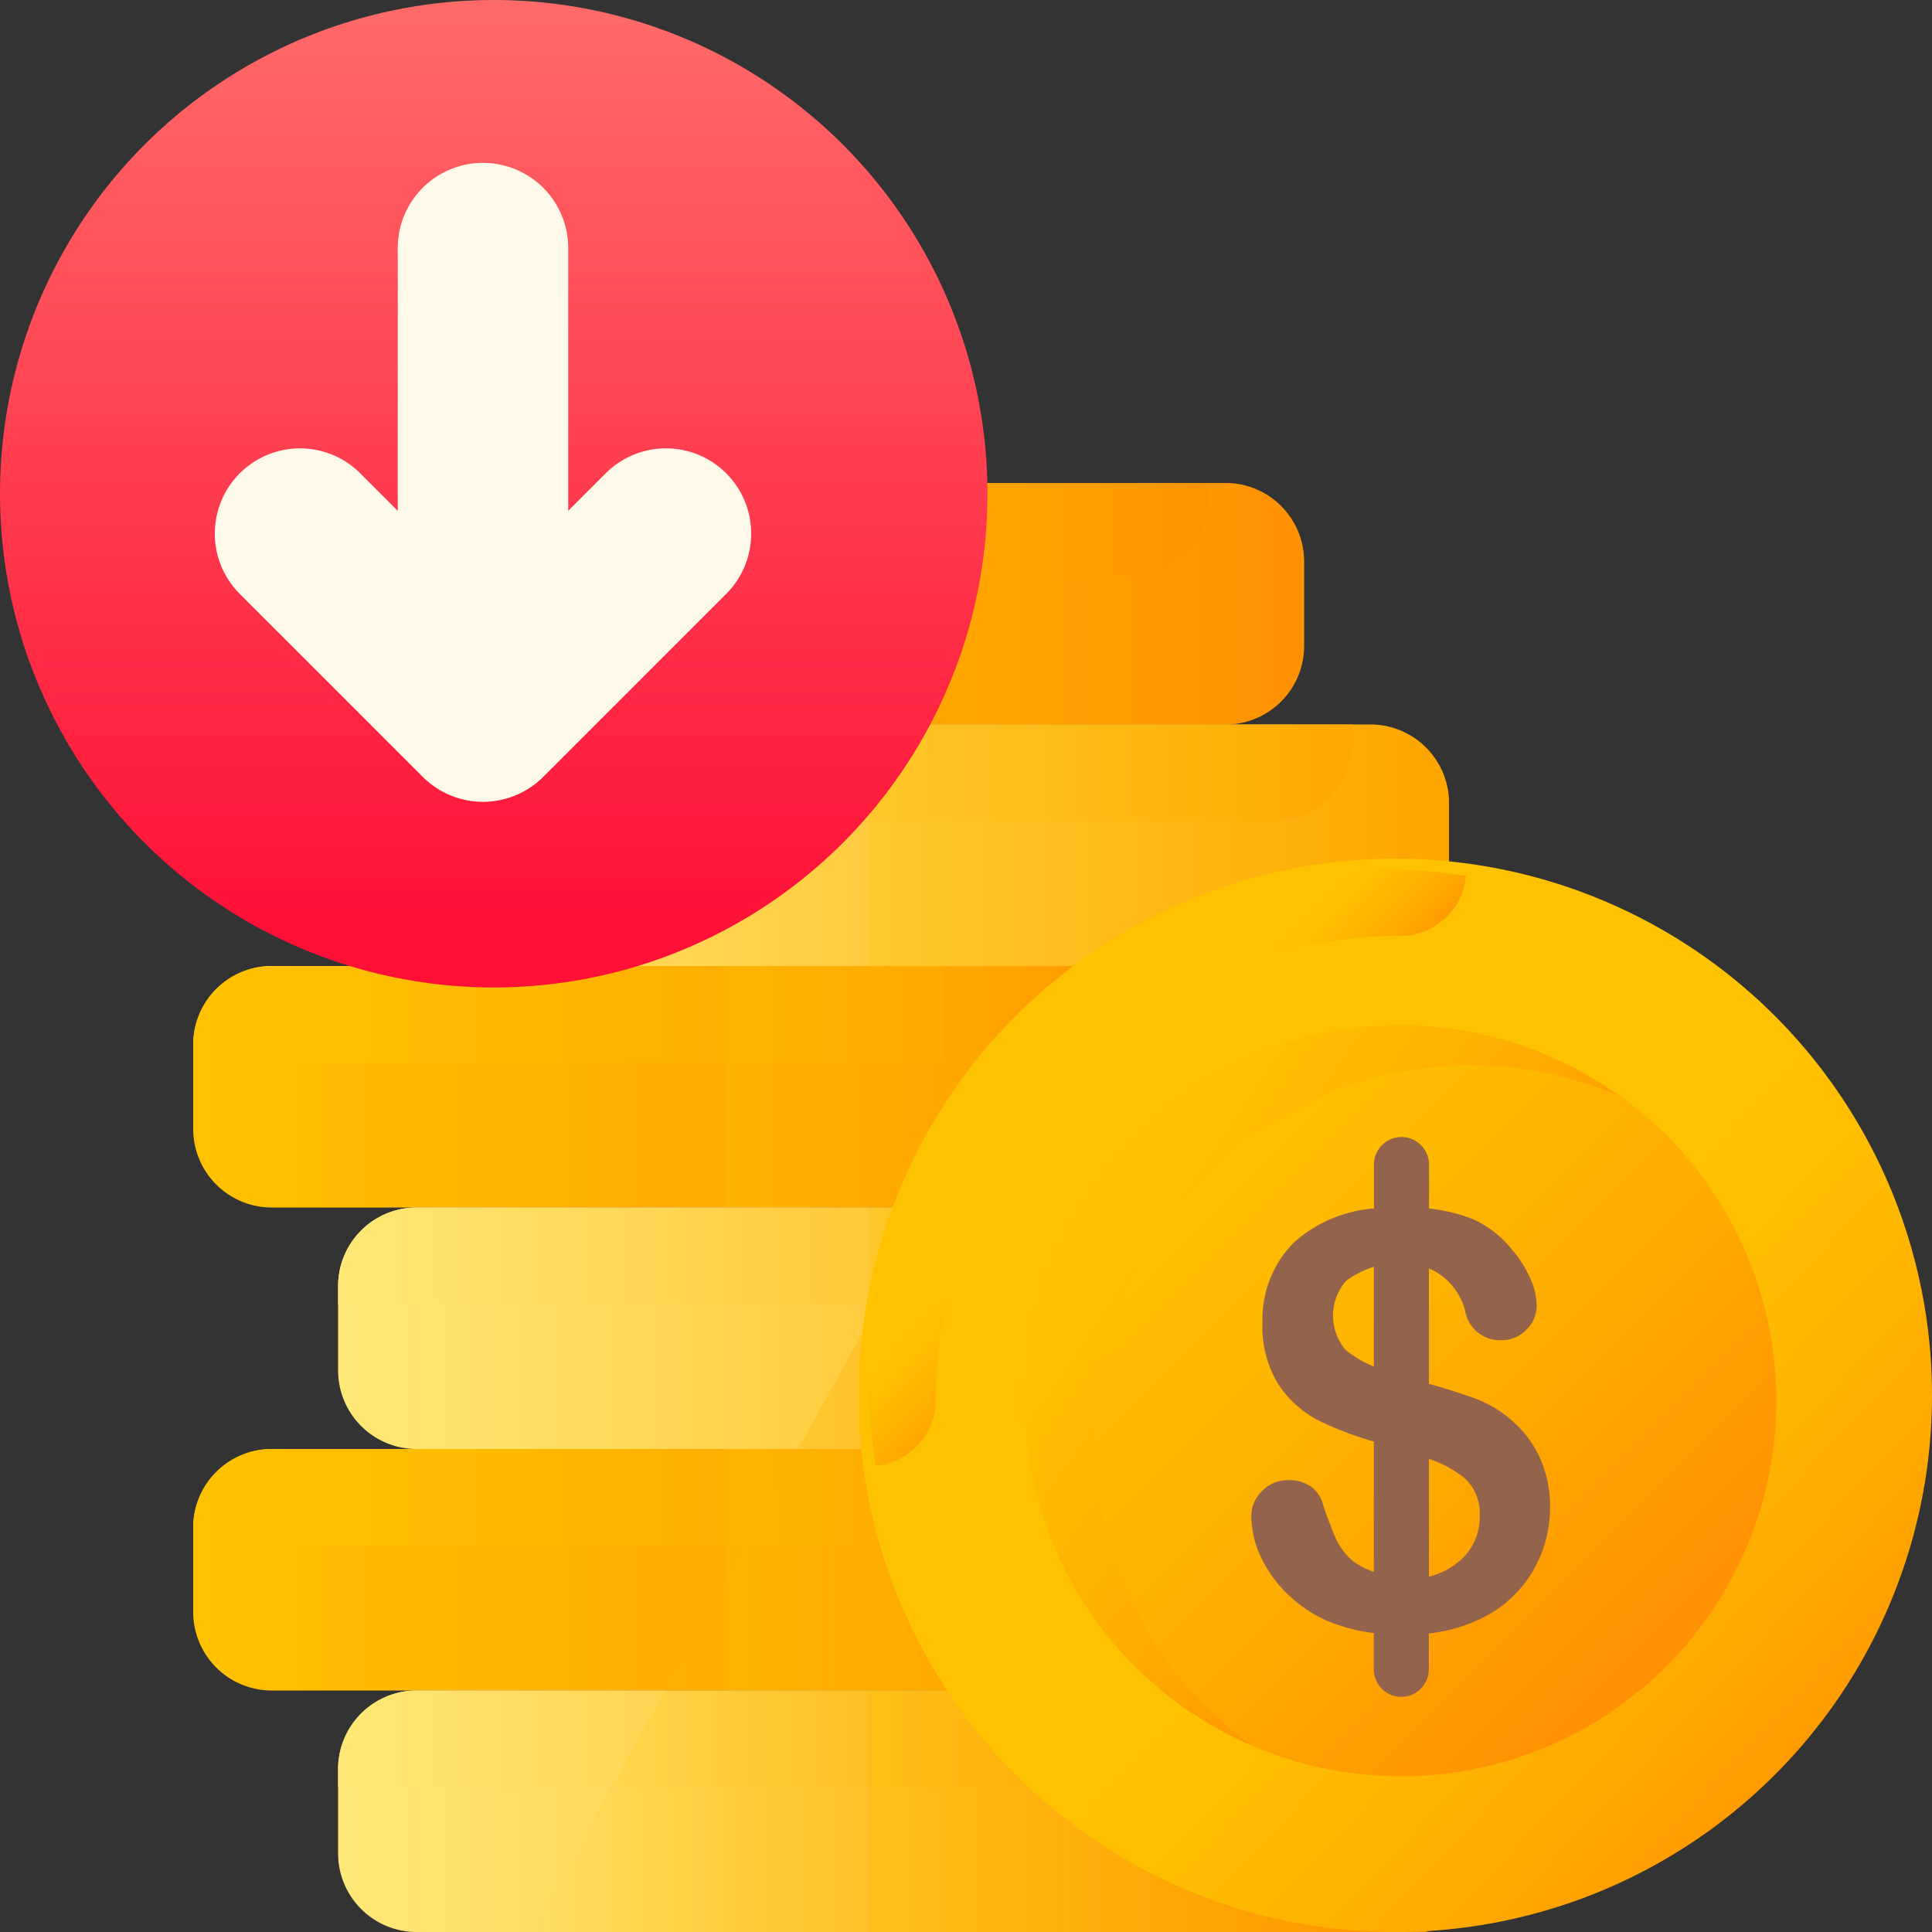
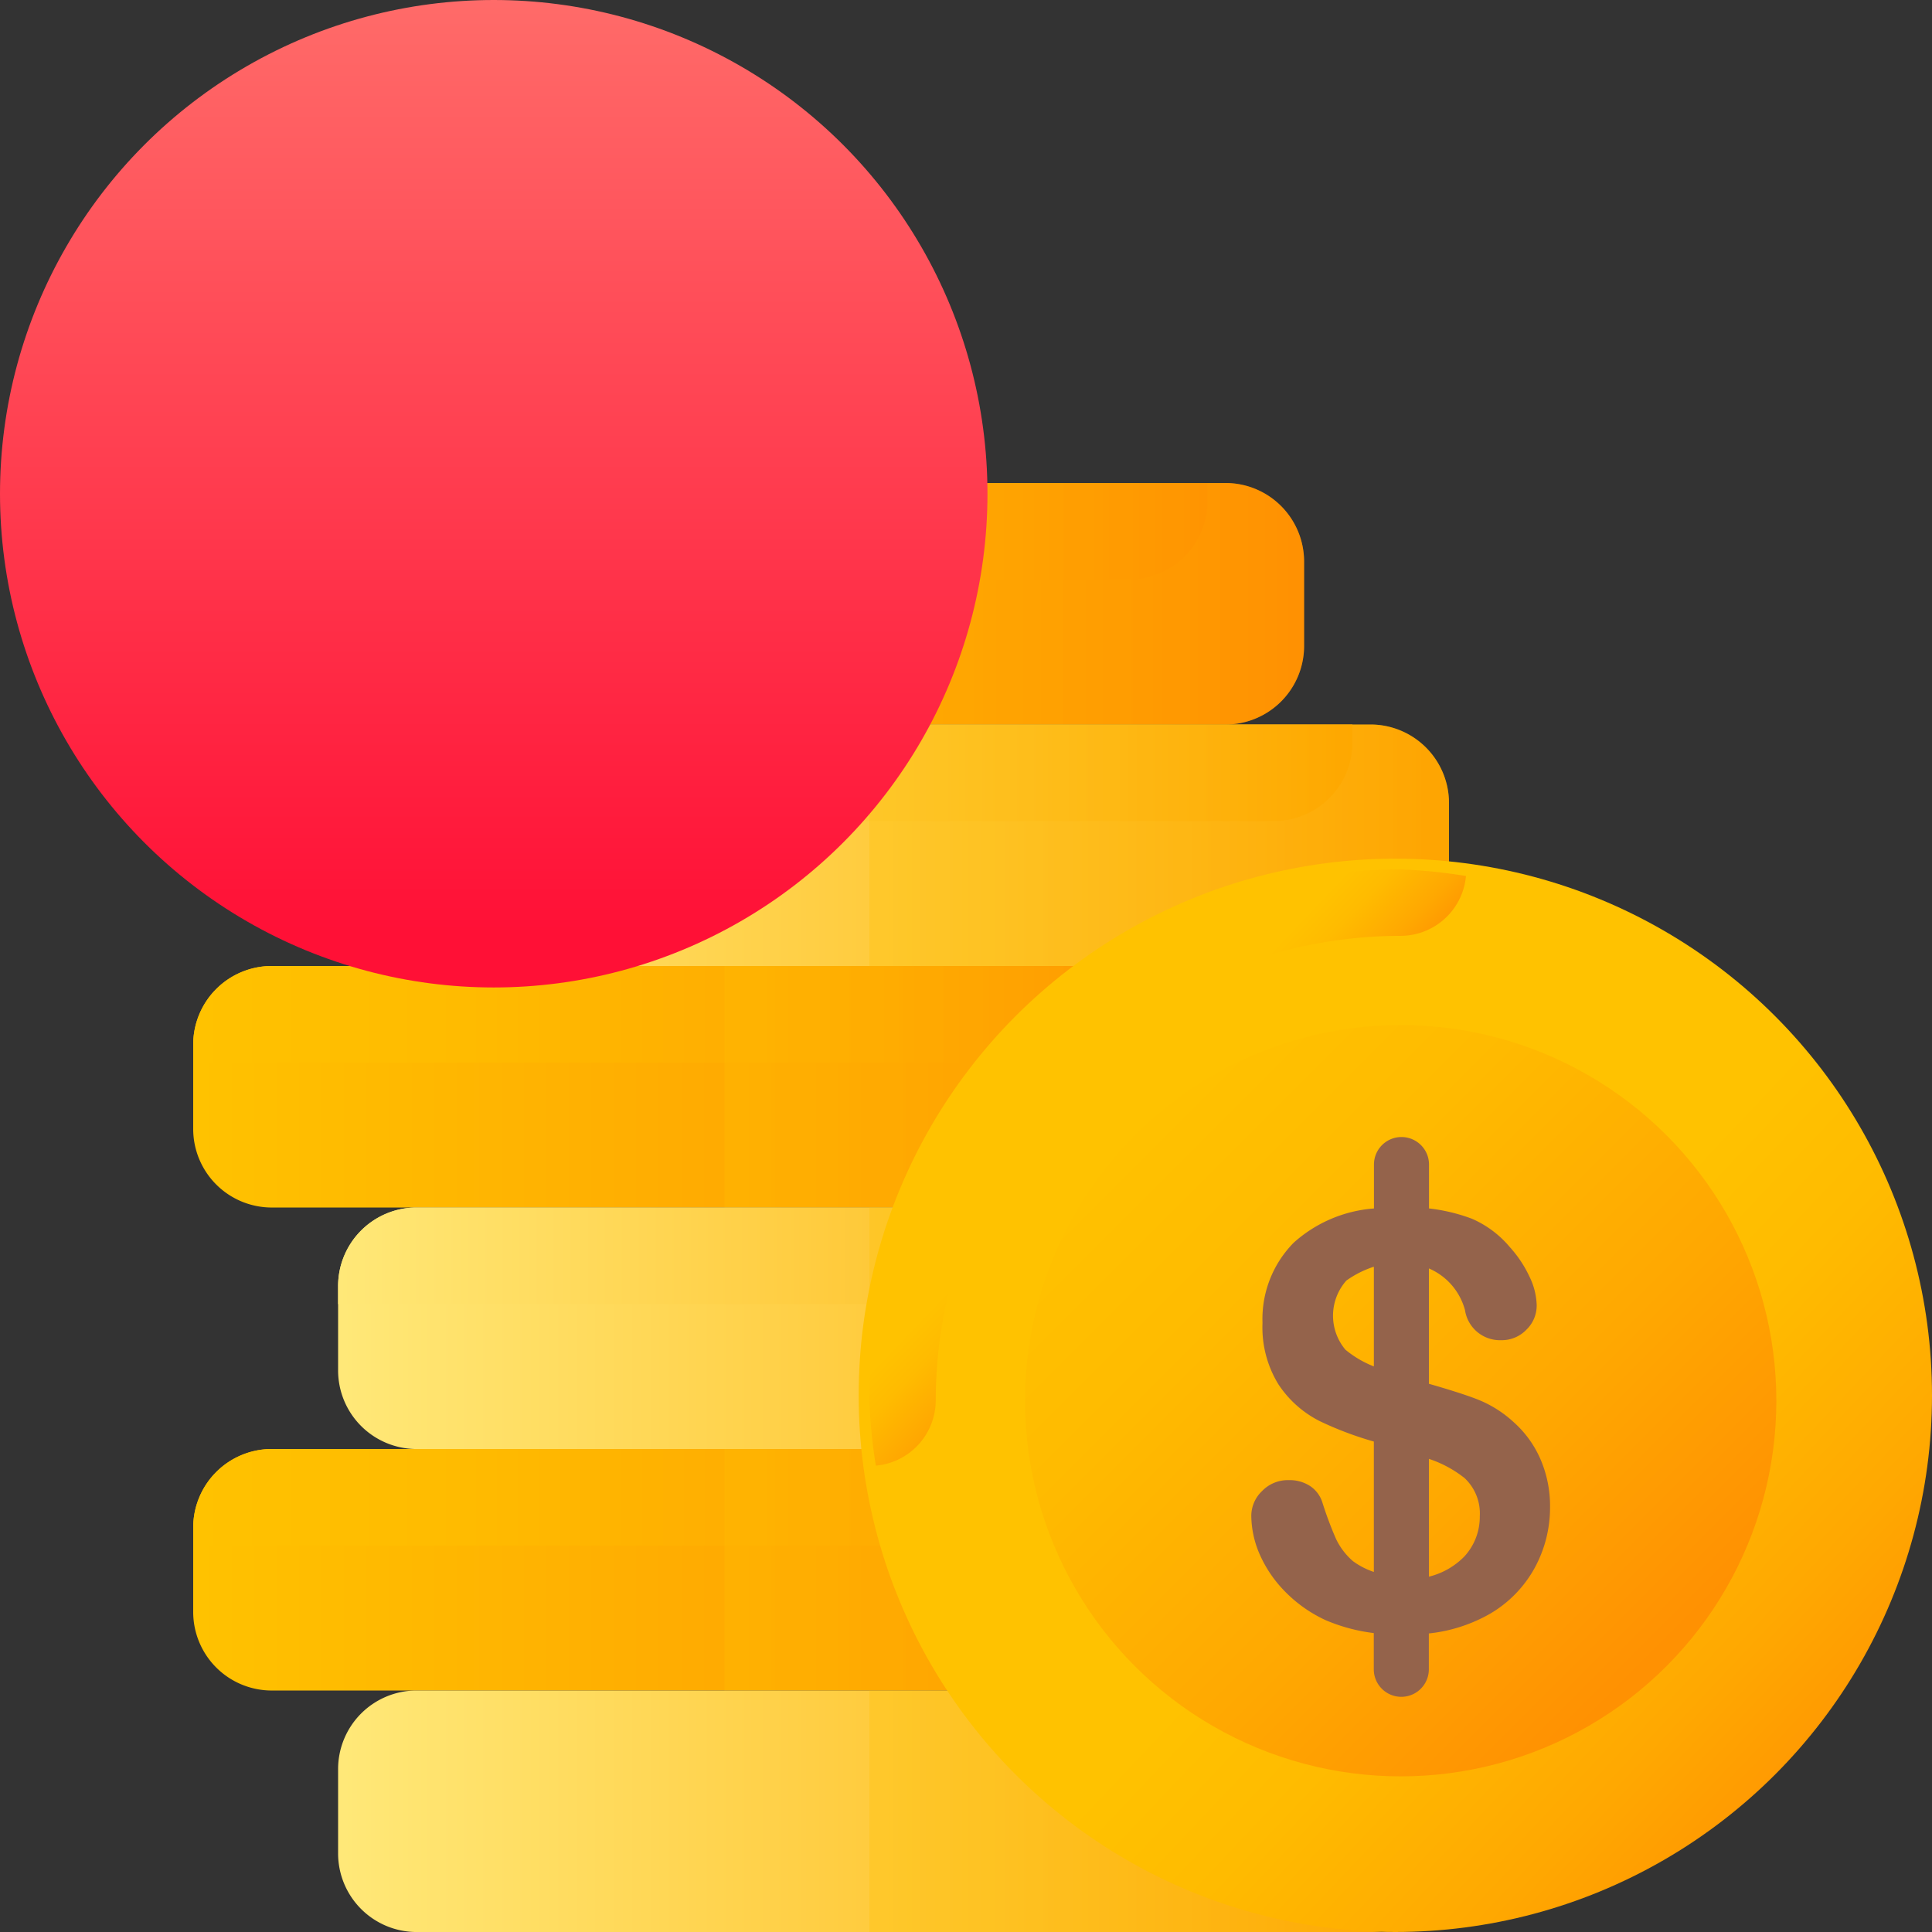
<svg xmlns="http://www.w3.org/2000/svg" xmlns:xlink="http://www.w3.org/1999/xlink" width="90" height="90" viewBox="0 0 90 90">
  <rect x="0" y="0" width="90" height="90" fill="#333333" stroke="none" />
  <defs>
    <clipPath id="clip-path">
      <rect id="Rectangle_5297" data-name="Rectangle 5297" width="90" height="90" transform="translate(0 7906)" fill="#fff" />
    </clipPath>
    <linearGradient id="linear-gradient" y1="0.5" x2="1" y2="0.5" gradientUnits="objectBoundingBox">
      <stop offset="0" stop-color="#ffc200" />
      <stop offset="1" stop-color="#ff9102" />
    </linearGradient>
    <linearGradient id="linear-gradient-2" y1="0.5" x2="1" y2="0.5" gradientUnits="objectBoundingBox">
      <stop offset="0" stop-color="#ffc200" />
      <stop offset="0.268" stop-color="#fb0" />
      <stop offset="0.659" stop-color="#ffa801" />
      <stop offset="1" stop-color="#ff9102" />
    </linearGradient>
    <linearGradient id="linear-gradient-4" y1="0.5" x2="1" y2="0.5" gradientUnits="objectBoundingBox">
      <stop offset="0" stop-color="#ffe878" />
      <stop offset="1" stop-color="#fead00" />
    </linearGradient>
    <linearGradient id="linear-gradient-19" y1="0.5" x2="1" y2="0.5" gradientUnits="objectBoundingBox">
      <stop offset="0" stop-color="#ffc200" stop-opacity="0" />
      <stop offset="1" stop-color="#ff9102" />
    </linearGradient>
    <linearGradient id="linear-gradient-20" x1="0.535" y1="0.533" x2="0.918" y2="0.895" xlink:href="#linear-gradient-2" />
    <linearGradient id="linear-gradient-21" x1="0.13" y1="0.128" x2="0.838" y2="0.836" xlink:href="#linear-gradient-2" />
    <linearGradient id="linear-gradient-22" x1="0.168" y1="0.142" x2="0.782" y2="0.648" xlink:href="#linear-gradient-2" />
    <linearGradient id="linear-gradient-23" x1="0.41" y1="0.413" x2="0.558" y2="0.554" xlink:href="#linear-gradient-2" />
    <linearGradient id="linear-gradient-24" x1="0.5" y1="0.001" x2="0.5" y2="0.945" gradientUnits="objectBoundingBox">
      <stop offset="0" stop-color="#ff6b69" />
      <stop offset="1" stop-color="#ff1036" />
    </linearGradient>
  </defs>
  <g id="iocn-cost-saving" transform="translate(0 -7906)" clip-path="url(#clip-path)">
    <g id="money-loss_9340185" transform="translate(0 7906)">
      <g id="Group_14610" data-name="Group 14610" transform="translate(9 22.5)">
        <g id="Group_14603" data-name="Group 14603" transform="translate(0 22.5)">
          <path id="Path_10650" data-name="Path 10650" d="M56.089,24H11.661A3.661,3.661,0,0,0,8,27.661v3.929a3.661,3.661,0,0,0,3.661,3.661H56.089a3.661,3.661,0,0,0,3.661-3.661V27.66A3.661,3.661,0,0,0,56.089,24Z" transform="translate(-8 -24)" fill="url(#linear-gradient)" />
          <path id="Path_10651" data-name="Path 10651" d="M11.661,24A3.661,3.661,0,0,0,8,27.661V28.5H51.589a3.661,3.661,0,0,0,3.661-3.661V24Z" transform="translate(-8 -24)" fill="url(#linear-gradient-2)" />
          <path id="Path_10652" data-name="Path 10652" d="M42.339,24H19V35.25H42.339A3.661,3.661,0,0,0,46,31.589V27.66A3.661,3.661,0,0,0,42.339,24Z" transform="translate(5.75 -24)" opacity="0.3" fill="url(#linear-gradient-2)" />
        </g>
        <g id="Group_14604" data-name="Group 14604" transform="translate(6.75 33.75)">
          <path id="Path_10653" data-name="Path 10653" d="M59.089,29H14.661A3.661,3.661,0,0,0,11,32.661v3.929a3.661,3.661,0,0,0,3.661,3.661H59.089a3.661,3.661,0,0,0,3.661-3.661V32.66A3.661,3.661,0,0,0,59.089,29Z" transform="translate(-11 -29)" fill="url(#linear-gradient-4)" />
          <path id="Path_10654" data-name="Path 10654" d="M14.661,29A3.661,3.661,0,0,0,11,32.661V33.5H54.589a3.661,3.661,0,0,0,3.661-3.661V29Z" transform="translate(-11 -29)" fill="url(#linear-gradient-4)" />
          <path id="Path_10655" data-name="Path 10655" d="M45.339,29H22V40.25H45.339A3.661,3.661,0,0,0,49,36.589V32.66A3.661,3.661,0,0,0,45.339,29Z" transform="translate(2.75 -29)" opacity="0.3" fill="url(#linear-gradient-2)" />
        </g>
        <g id="Group_14605" data-name="Group 14605">
          <path id="Path_10656" data-name="Path 10656" d="M56.089,14H11.661A3.661,3.661,0,0,0,8,17.661v3.929a3.661,3.661,0,0,0,3.661,3.661H56.089a3.661,3.661,0,0,0,3.661-3.661V17.66A3.661,3.661,0,0,0,56.089,14Z" transform="translate(-8 -14)" fill="url(#linear-gradient)" />
          <path id="Path_10657" data-name="Path 10657" d="M11.661,14A3.661,3.661,0,0,0,8,17.661V18.5H51.589a3.661,3.661,0,0,0,3.661-3.661V14Z" transform="translate(-8 -14)" fill="url(#linear-gradient-2)" />
          <path id="Path_10658" data-name="Path 10658" d="M42.339,14H19V25.25H42.339A3.661,3.661,0,0,0,46,21.589V17.66A3.661,3.661,0,0,0,42.339,14Z" transform="translate(5.75 -14)" opacity="0.3" fill="url(#linear-gradient-2)" />
        </g>
        <g id="Group_14606" data-name="Group 14606" transform="translate(6.75 11.25)">
          <path id="Path_10659" data-name="Path 10659" d="M59.089,19H14.661A3.661,3.661,0,0,0,11,22.661v3.929a3.661,3.661,0,0,0,3.661,3.661H59.089a3.661,3.661,0,0,0,3.661-3.661V22.66A3.661,3.661,0,0,0,59.089,19Z" transform="translate(-11 -19)" fill="url(#linear-gradient-4)" />
          <path id="Path_10660" data-name="Path 10660" d="M14.661,19A3.661,3.661,0,0,0,11,22.661V23.5H54.589a3.661,3.661,0,0,0,3.661-3.661V19Z" transform="translate(-11 -19)" fill="url(#linear-gradient-4)" />
          <path id="Path_10661" data-name="Path 10661" d="M45.339,19H22V30.25H45.339A3.661,3.661,0,0,0,49,26.589V22.66A3.661,3.661,0,0,0,45.339,19Z" transform="translate(2.75 -19)" opacity="0.3" fill="url(#linear-gradient-2)" />
        </g>
        <g id="Group_14607" data-name="Group 14607" transform="translate(0 45)">
          <path id="Path_10662" data-name="Path 10662" d="M56.089,34H11.661A3.661,3.661,0,0,0,8,37.661v3.929a3.661,3.661,0,0,0,3.661,3.661H56.089a3.661,3.661,0,0,0,3.661-3.661V37.66A3.661,3.661,0,0,0,56.089,34Z" transform="translate(-8 -34)" fill="url(#linear-gradient)" />
          <path id="Path_10663" data-name="Path 10663" d="M11.661,34A3.661,3.661,0,0,0,8,37.661V38.5H51.589a3.661,3.661,0,0,0,3.661-3.661V34Z" transform="translate(-8 -34)" fill="url(#linear-gradient-2)" />
          <path id="Path_10664" data-name="Path 10664" d="M42.339,34H19V45.25H42.339A3.661,3.661,0,0,0,46,41.589V37.66A3.661,3.661,0,0,0,42.339,34Z" transform="translate(5.75 -34)" opacity="0.3" fill="url(#linear-gradient-2)" />
        </g>
        <g id="Group_14608" data-name="Group 14608" transform="translate(6.75 56.25)">
          <path id="Path_10665" data-name="Path 10665" d="M59.089,39H14.661A3.661,3.661,0,0,0,11,42.661v3.929a3.661,3.661,0,0,0,3.661,3.661H59.089a3.661,3.661,0,0,0,3.661-3.661V42.66A3.661,3.661,0,0,0,59.089,39Z" transform="translate(-11 -39)" fill="url(#linear-gradient-4)" />
-           <path id="Path_10666" data-name="Path 10666" d="M14.661,39A3.661,3.661,0,0,0,11,42.661V43.5H54.589a3.661,3.661,0,0,0,3.661-3.661V39Z" transform="translate(-11 -39)" fill="url(#linear-gradient-4)" />
          <path id="Path_10667" data-name="Path 10667" d="M45.339,39H22V50.25H45.339A3.661,3.661,0,0,0,49,46.589V42.66A3.661,3.661,0,0,0,45.339,39Z" transform="translate(2.75 -39)" opacity="0.3" fill="url(#linear-gradient-2)" />
        </g>
-         <path id="Path_10668" data-name="Path 10668" d="M31.159,31,15,60.25H56.652l1.3-.373S31.875,61.075,31.159,31Z" transform="translate(0.75 7.25)" fill="url(#linear-gradient-19)" />
        <g id="Group_14609" data-name="Group 14609" transform="translate(31 17.5)">
          <circle id="Ellipse_136" data-name="Ellipse 136" cx="25" cy="25" r="25" fill="url(#linear-gradient-20)" />
          <circle id="Ellipse_137" data-name="Ellipse 137" cx="17.5" cy="17.5" r="17.5" transform="translate(7.749 7.75)" fill="url(#linear-gradient-21)" />
-           <path id="Path_10669" data-name="Path 10669" d="M28.492,44.6A17.493,17.493,0,0,1,52.887,28.522,17.482,17.482,0,1,0,35.829,58.8,17.445,17.445,0,0,1,28.492,44.6Z" transform="translate(-17.473 -17.473)" fill="url(#linear-gradient-22)" />
          <path id="Path_10670" data-name="Path 10670" d="M46.758,22A24.75,24.75,0,0,0,22,46.742a24.431,24.431,0,0,0,.3,3.033,3.062,3.062,0,0,0,2.79-3.031A21.683,21.683,0,0,1,46.757,25.095a3.062,3.062,0,0,0,3.033-2.788A24.442,24.442,0,0,0,46.758,22Z" transform="translate(-21.5 -21.5)" fill="url(#linear-gradient-23)" />
          <path id="Path_10671" data-name="Path 10671" d="M43.377,42.553a4.943,4.943,0,0,0-1.264-1.743,5.412,5.412,0,0,0-1.743-1.075c-.555-.212-1.309-.446-2.191-.7V33.662a2.938,2.938,0,0,1,1.68,1.942,1.647,1.647,0,0,0,1.683,1.4,1.587,1.587,0,0,0,1.172-.483,1.563,1.563,0,0,0,.485-1.146,3.19,3.19,0,0,0-.326-1.31,5.511,5.511,0,0,0-.92-1.391,4.8,4.8,0,0,0-1.77-1.327,8.279,8.279,0,0,0-2-.48V28.823a1.282,1.282,0,0,0-2.565,0v2.045a6.3,6.3,0,0,0-3.738,1.594A5.064,5.064,0,0,0,30.426,36.2a5.064,5.064,0,0,0,.742,2.861A5,5,0,0,0,33.1,40.778a15.913,15.913,0,0,0,2.513.948V47.8a3.557,3.557,0,0,1-.969-.5,3.15,3.15,0,0,1-.8-1.054,16.947,16.947,0,0,1-.622-1.662,1.441,1.441,0,0,0-.571-.781,1.746,1.746,0,0,0-1.008-.28,1.663,1.663,0,0,0-1.239.511,1.6,1.6,0,0,0-.5,1.146,4.572,4.572,0,0,0,.372,1.756,5.755,5.755,0,0,0,1.146,1.722,6.4,6.4,0,0,0,1.934,1.384,8.282,8.282,0,0,0,2.254.606v1.687a1.282,1.282,0,0,0,2.565,0v-1.67a7.267,7.267,0,0,0,2.845-.914A5.58,5.58,0,0,0,43.112,47.6a5.865,5.865,0,0,0,.709-2.829,5.476,5.476,0,0,0-.444-2.218Zm-9.083-5.1a2.463,2.463,0,0,1,.039-3.226,4.669,4.669,0,0,1,1.281-.645v4.644A4.84,4.84,0,0,1,34.294,37.451ZM39.82,47.09a3.464,3.464,0,0,1-1.64.93V42.533a5.386,5.386,0,0,1,1.659.894,2.257,2.257,0,0,1,.709,1.782A2.721,2.721,0,0,1,39.82,47.09Z" transform="translate(-11.614 -14.573)" fill="#94634b" />
        </g>
      </g>
      <circle id="Ellipse_138" data-name="Ellipse 138" cx="23" cy="23" r="23" fill="url(#linear-gradient-24)" />
-       <path id="Path_10672" data-name="Path 10672" d="M32.271,21.8a3.969,3.969,0,0,0-5.615,0l-1.745,1.745V11.371a3.971,3.971,0,1,0-7.941,0V23.544L15.225,21.8a3.97,3.97,0,0,0-5.615,5.615l8.523,8.523a3.969,3.969,0,0,0,5.615,0l8.523-8.523a3.969,3.969,0,0,0,0-5.615Z" transform="translate(1.559 0.25)" fill="#fff9e9" />
    </g>
  </g>
</svg>